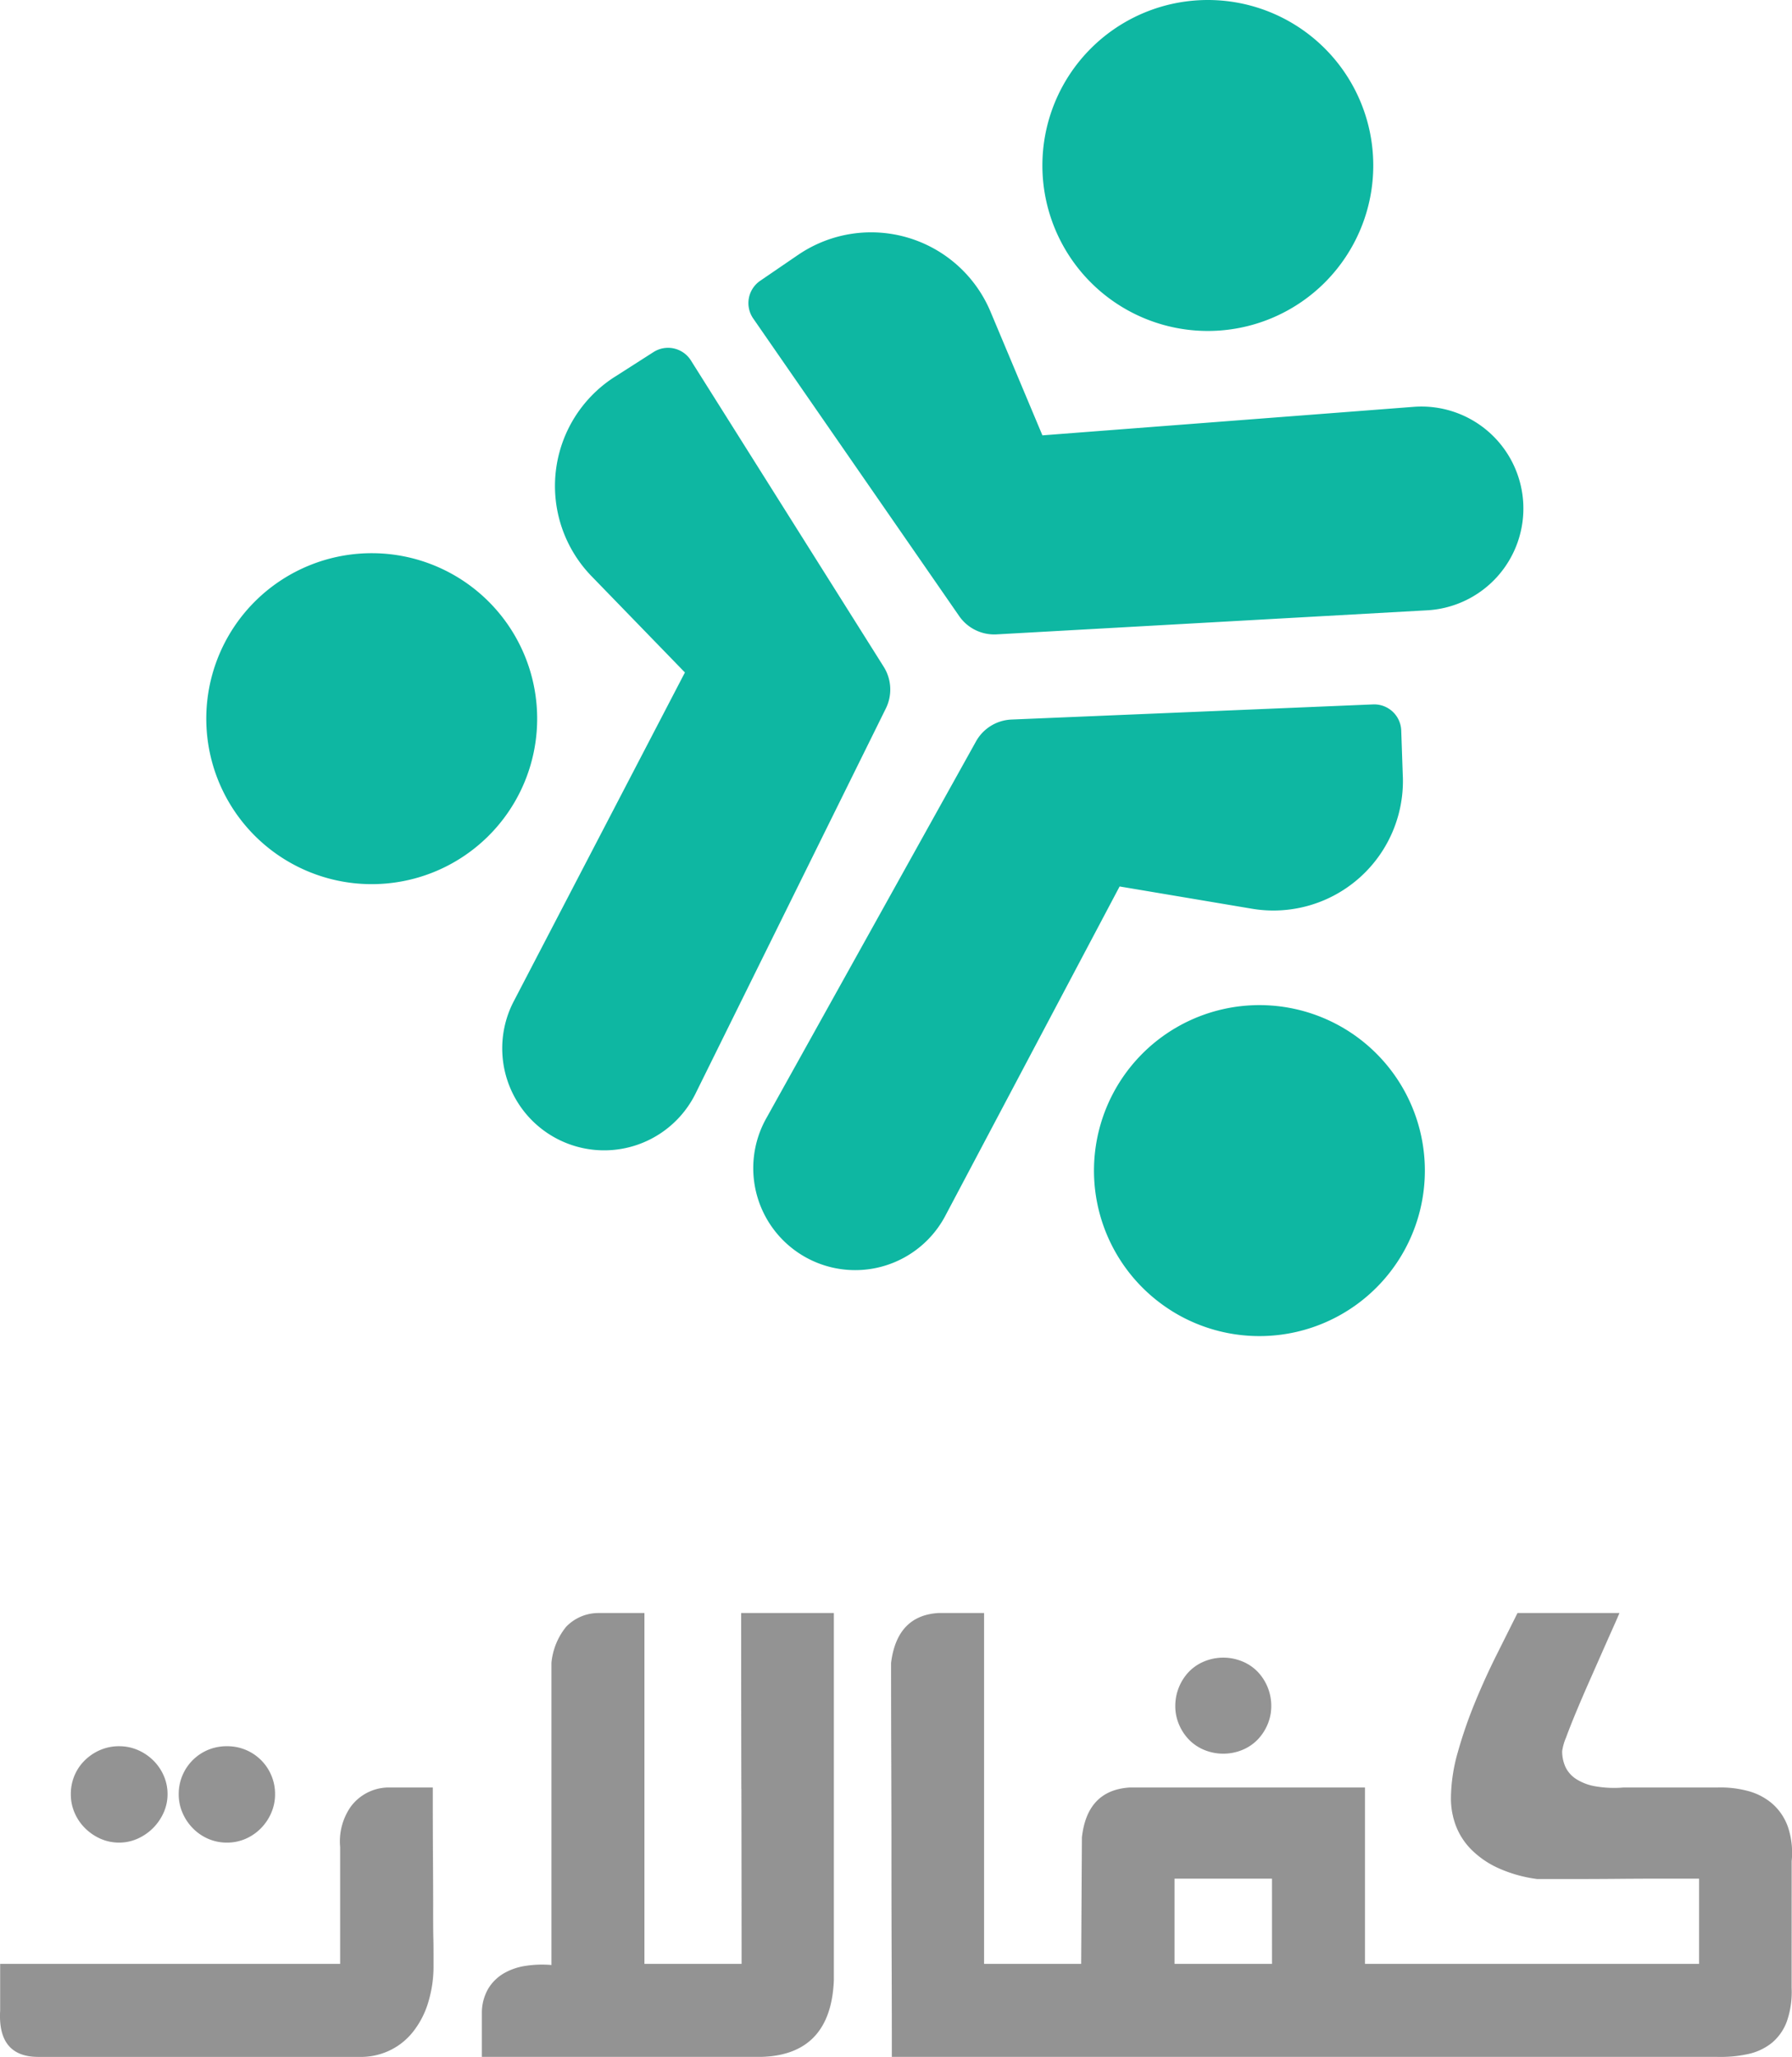
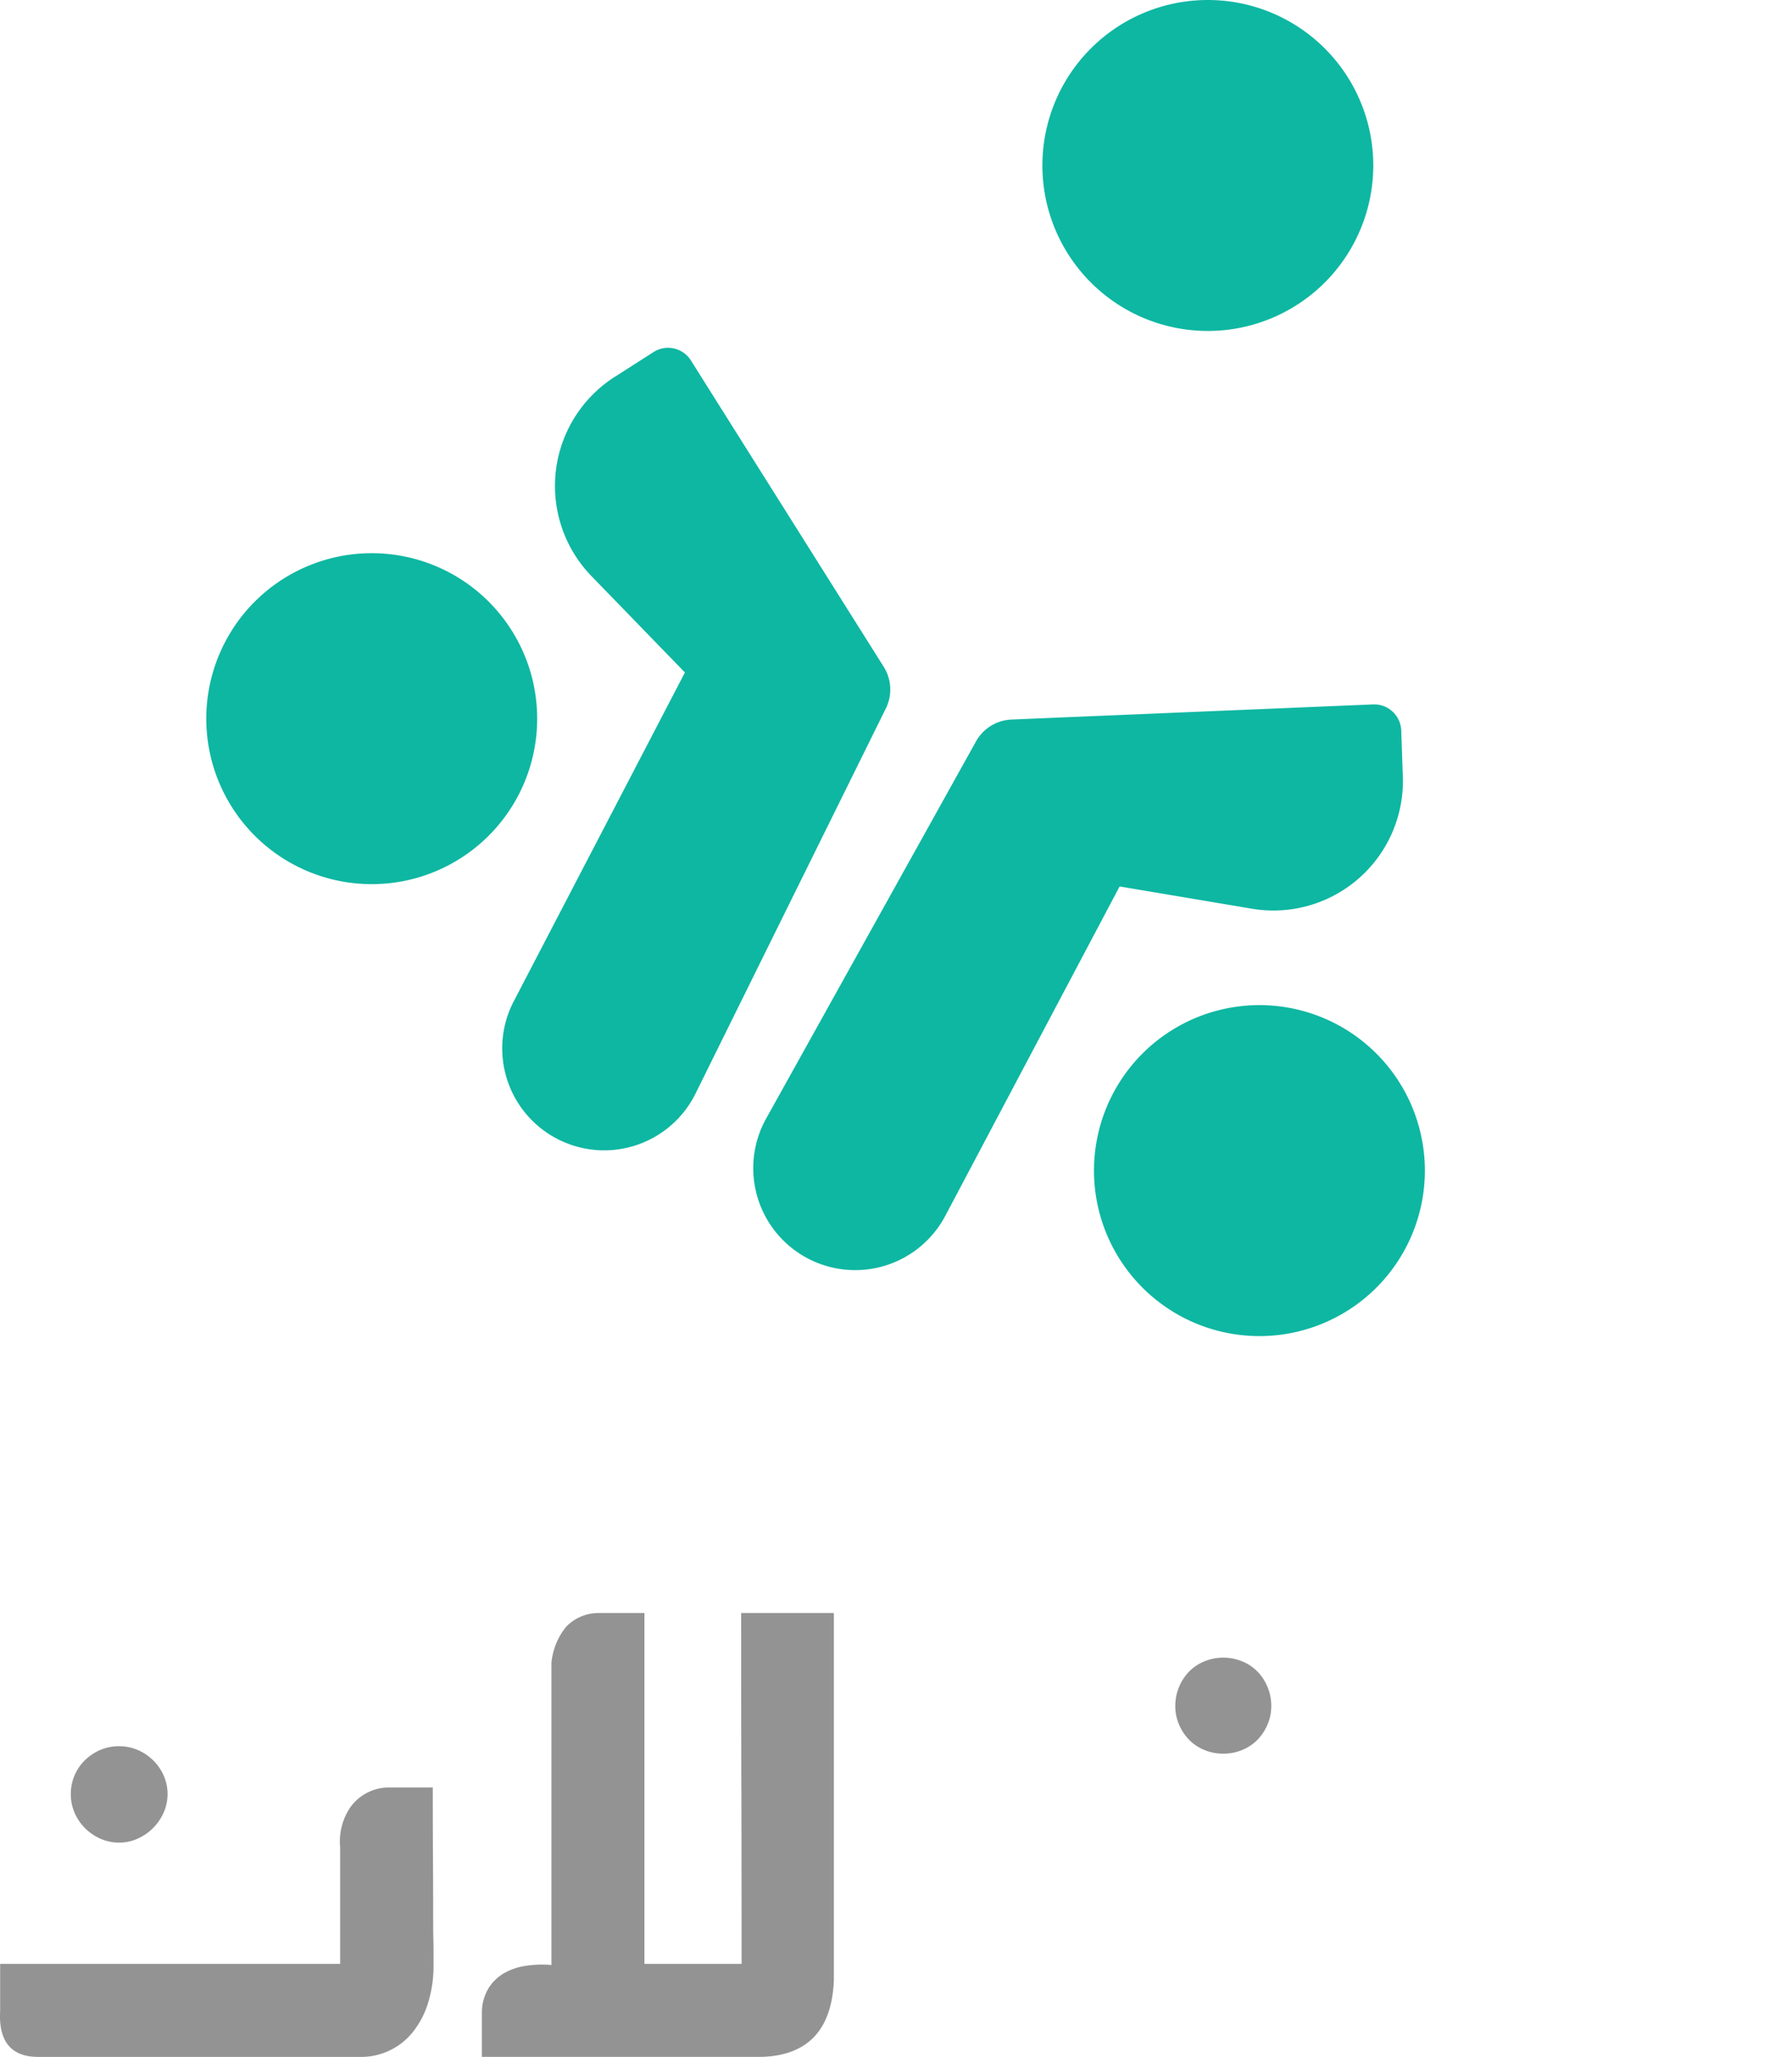
<svg xmlns="http://www.w3.org/2000/svg" id="Group_7" data-name="Group 7" width="113.354" height="130.082" viewBox="0 0 113.354 130.082">
  <defs>
    <clipPath id="clip-path">
      <rect id="Rectangle_8" data-name="Rectangle 8" width="113.354" height="130.082" fill="none" />
    </clipPath>
    <clipPath id="clip-path-3">
      <rect id="Rectangle_6" data-name="Rectangle 6" width="113.354" height="28.074" fill="none" />
    </clipPath>
  </defs>
  <g id="Group_6" data-name="Group 6" clip-path="url(#clip-path)">
    <g id="Group_5" data-name="Group 5">
      <g id="Group_4" data-name="Group 4" clip-path="url(#clip-path)">
        <g id="Group_3" data-name="Group 3" transform="translate(0 102.008)" opacity="0.68">
          <g id="Group_2" data-name="Group 2">
            <g id="Group_1" data-name="Group 1" clip-path="url(#clip-path-3)">
              <path id="Path_1" data-name="Path 1" d="M5.845,127.208a3.238,3.238,0,0,0,.976.671,2.878,2.878,0,0,0,1.188.247,2.821,2.821,0,0,0,1.165-.247,3.244,3.244,0,0,0,1.647-1.647,2.822,2.822,0,0,0,.248-1.165,2.876,2.876,0,0,0-.248-1.188,3.089,3.089,0,0,0-.671-.965,3.172,3.172,0,0,0-.976-.648,2.946,2.946,0,0,0-1.165-.234,3.006,3.006,0,0,0-1.188.234,3.172,3.172,0,0,0-.976.648,2.927,2.927,0,0,0-.659.965,2.988,2.988,0,0,0-.235,1.188,2.931,2.931,0,0,0,.235,1.165,3.064,3.064,0,0,0,.659.976" transform="translate(-0.471 -113.608)" fill="#606060" />
-               <path id="Path_2" data-name="Path 2" d="M13.374,127.208a3.078,3.078,0,0,0,.965.671,2.936,2.936,0,0,0,1.212.247,2.878,2.878,0,0,0,1.188-.247,3.089,3.089,0,0,0,.965-.671,3.169,3.169,0,0,0,.647-.976,2.931,2.931,0,0,0,.235-1.165,2.988,2.988,0,0,0-.235-1.188,3.01,3.01,0,0,0-2.8-1.847,3.068,3.068,0,0,0-1.212.234,3.017,3.017,0,0,0-1.847,2.8,2.931,2.931,0,0,0,.235,1.165,3.153,3.153,0,0,0,.647.976" transform="translate(-1.187 -113.608)" fill="#606060" />
              <path id="Path_3" data-name="Path 3" d="M27.4,132.494q0-1.223-.012-3.059t-.012-4.518H24.481a3,3,0,0,0-2.294,1.213,3.837,3.837,0,0,0-.671,2.553v7.389H.009v2.965q-.164,2.942,2.471,2.918H22.669a4.311,4.311,0,0,0,1.883-.365,4.177,4.177,0,0,0,1.506-1.141,5.55,5.55,0,0,0,1-1.847,7.91,7.91,0,0,0,.365-2.506v-.659c0-.236,0-.585-.012-1.048s-.012-1.094-.012-1.894" transform="translate(0 -113.882)" fill="#606060" />
              <path id="Path_4" data-name="Path 4" d="M50.1,123.841q.011,5.588.012,11.071H43.966V112.723H41.072a2.835,2.835,0,0,0-2.059.871,4.231,4.231,0,0,0-.929,2.282v19.107a6.842,6.842,0,0,0-1.671.059,3.851,3.851,0,0,0-1.365.482,2.81,2.81,0,0,0-.953.94,3.048,3.048,0,0,0-.412,1.46v2.87h17.7q4.376-.141,4.565-4.847V112.723H50.084q0,5.529.012,11.118" transform="translate(-3.202 -112.723)" fill="#606060" />
              <path id="Path_5" data-name="Path 5" d="M83.023,121.032a2.876,2.876,0,0,0,.965.647,3.177,3.177,0,0,0,2.4,0,2.88,2.88,0,0,0,.966-.647,3.142,3.142,0,0,0,.635-.966,2.943,2.943,0,0,0,.234-1.165,3.089,3.089,0,0,0-.234-1.2,3.123,3.123,0,0,0-.635-.977,2.88,2.88,0,0,0-.966-.647,3.178,3.178,0,0,0-2.4,0,2.876,2.876,0,0,0-.965.647,3.139,3.139,0,0,0-.871,2.176,2.944,2.944,0,0,0,.235,1.165,3.109,3.109,0,0,0,.635.966" transform="translate(-7.809 -113.019)" fill="#606060" />
-               <path id="Path_6" data-name="Path 6" d="M119.254,128.417a5.178,5.178,0,0,0-.235-2.165,3.511,3.511,0,0,0-.976-1.459,3.877,3.877,0,0,0-1.541-.812,6.662,6.662,0,0,0-1.929-.224h-5.954a6.938,6.938,0,0,1-1.823-.082,3.242,3.242,0,0,1-1.2-.471,1.841,1.841,0,0,1-.659-.764,2.381,2.381,0,0,1-.2-.988,3.478,3.478,0,0,1,.247-.86q.246-.671.612-1.553t.812-1.894l.847-1.918q.4-.905.706-1.589t.4-.917h-6.448l-1.341,2.682q-.729,1.459-1.365,3.012a28.706,28.706,0,0,0-1.071,3.107,10.824,10.824,0,0,0-.435,2.918,4.88,4.88,0,0,0,.306,1.718,4.315,4.315,0,0,0,.965,1.506,5.777,5.777,0,0,0,1.694,1.176,8.7,8.7,0,0,0,2.495.706h2.447q1.341,0,2.67-.012t2.6-.012h2.518v5.389H92.264V123.759H77.346q-2.659.189-2.988,3.153v-.094l-.047,8.095H68.169V112.723H65.274q-2.612.164-2.988,3.153,0,3.2.012,6.283t.012,6.164q0,3.06.012,6.154t.012,6.317H114.5a8.173,8.173,0,0,0,1.975-.176,3.616,3.616,0,0,0,1.518-.706,3.187,3.187,0,0,0,.953-1.353,5.675,5.675,0,0,0,.306-2.141Zm-32.872,6.495H80.217v-5.389h6.164Z" transform="translate(-5.921 -112.723)" fill="#606060" />
            </g>
          </g>
        </g>
        <path id="Path_7" data-name="Path 7" d="M93.793,10.465A10.465,10.465,0,1,1,83.328,0,10.465,10.465,0,0,1,93.793,10.465" transform="translate(-6.926)" fill="#0eb7a2" />
-         <path id="Path_8" data-name="Path 8" d="M55.46,17.659l-2.4,1.64a1.709,1.709,0,0,0-.443,2.385L65.642,40.5a2.7,2.7,0,0,0,2.374,1.161l27.193-1.52a6.448,6.448,0,1,0-.854-12.866l-23.444,1.8L67.63,21.26a8.192,8.192,0,0,0-12.17-3.6" transform="translate(-4.972 -1.543)" fill="#0eb7a2" />
        <path id="Path_9" data-name="Path 9" d="M81.342,89.551A10.465,10.465,0,1,1,95.779,86.3a10.465,10.465,0,0,1-14.437,3.253" transform="translate(-7.269 -6.677)" fill="#0eb7a2" />
        <path id="Path_10" data-name="Path 10" d="M93.744,53.784l-.1-2.908a1.712,1.712,0,0,0-1.78-1.65l-22.87.957a2.7,2.7,0,0,0-2.25,1.386L53.5,75.364A6.448,6.448,0,1,0,64.83,81.518l11-20.779L84.2,62.147a8.192,8.192,0,0,0,9.546-8.363" transform="translate(-5.008 -4.679)" fill="#0eb7a2" />
        <path id="Path_11" data-name="Path 11" d="M20.776,58.749a10.465,10.465,0,1,0-5.517-13.733,10.464,10.464,0,0,0,5.517,13.733" transform="translate(-1.37 -3.675)" fill="#0eb7a2" />
        <path id="Path_12" data-name="Path 12" d="M42.218,26.145l2.452-1.568a1.709,1.709,0,0,1,2.367.529l12.194,19.37a2.7,2.7,0,0,1,.136,2.639L47.3,71.529a6.448,6.448,0,1,1-11.5-5.837L46.658,44.838l-5.907-6.088a8.192,8.192,0,0,1,1.466-12.606" transform="translate(-3.333 -2.311)" fill="#0eb7a2" />
      </g>
    </g>
  </g>
</svg>